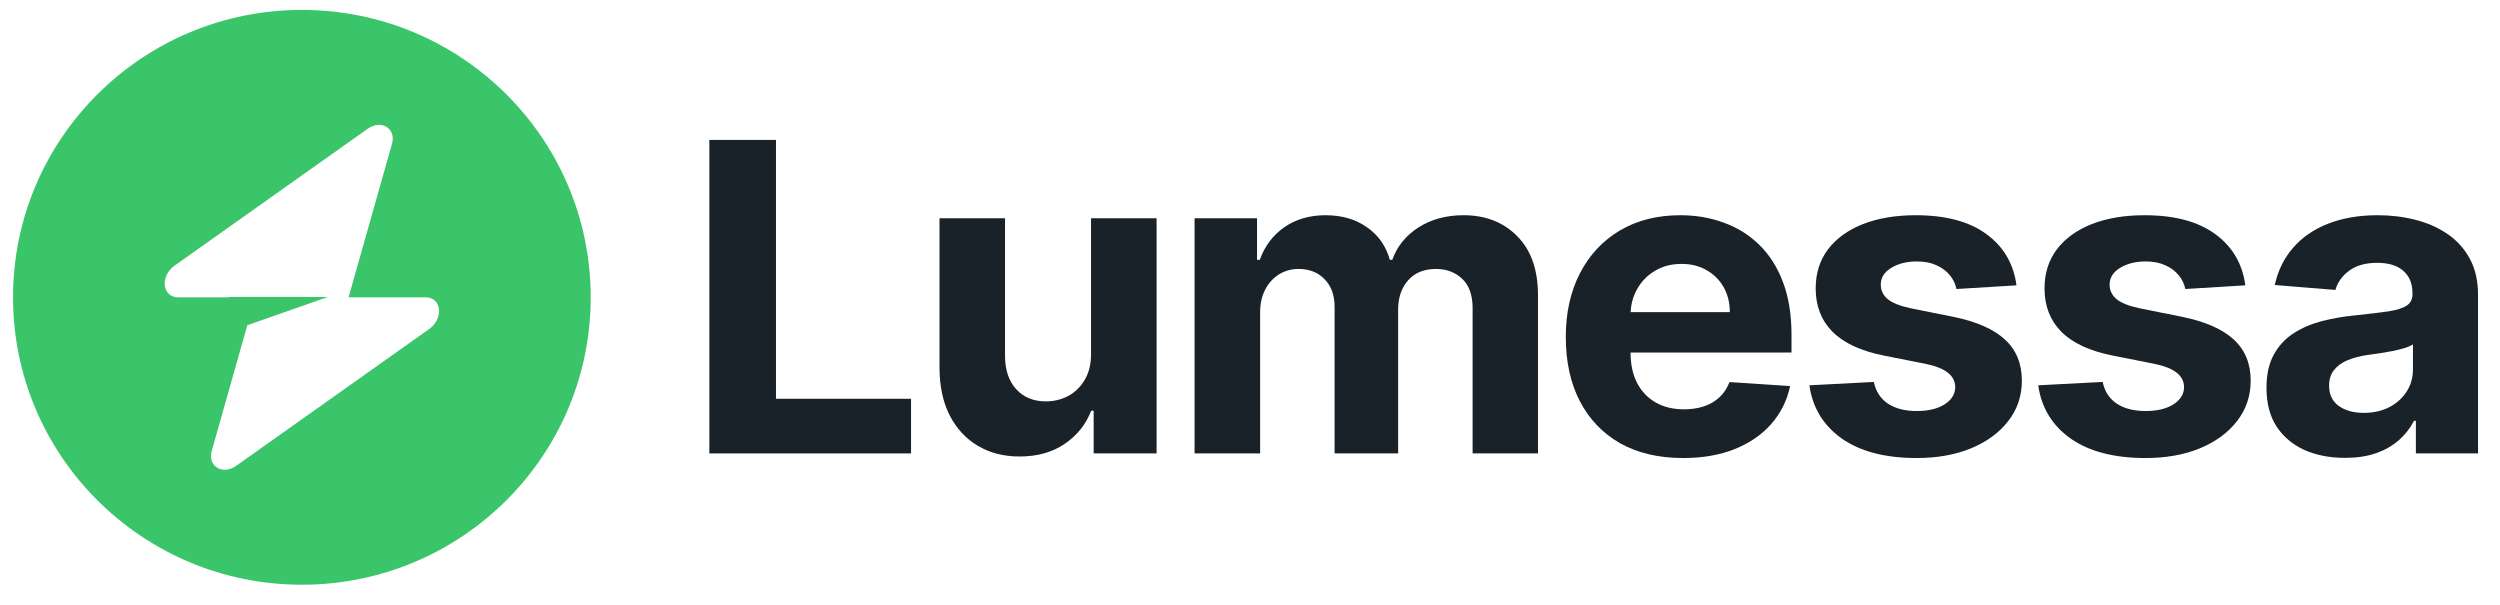
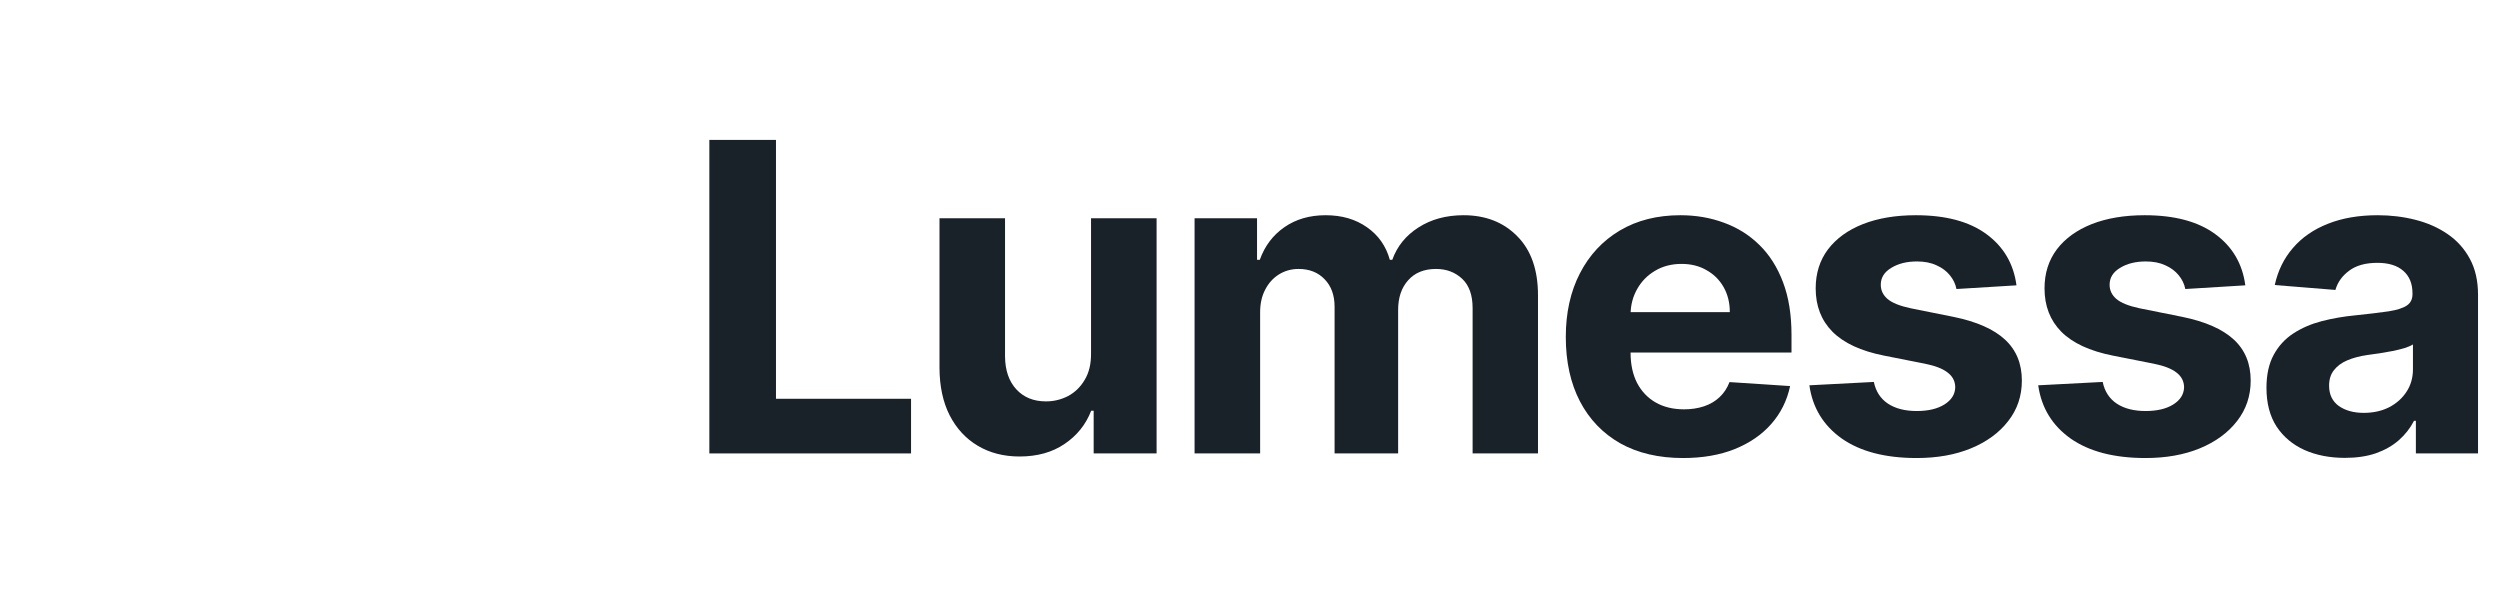
<svg xmlns="http://www.w3.org/2000/svg" width="157" height="38" viewBox="0 0 157 38" fill="none" id="svg42068786_8407">
  <g clip-path="url(#svg42068786_8407_clip0_8307_6141)">
-     <path fill-rule="evenodd" clip-rule="evenodd" d="M18.958 36.721C28.976 36.721 37.097 28.64 37.097 18.672C37.097 8.704 28.976 0.623 18.958 0.623C8.94 0.623 0.818 8.704 0.818 18.672C0.818 28.64 8.94 36.721 18.958 36.721ZM24.617 9.031C24.892 8.058 23.943 7.482 23.076 8.097L10.97 16.677C10.03 17.344 10.178 18.672 11.193 18.672H14.38V18.648H20.593L15.531 20.425L13.299 28.313C13.024 29.287 13.973 29.862 14.84 29.247L26.946 20.667C27.886 20 27.738 18.672 26.723 18.672H21.889L24.617 9.031Z" fill="#3BC56A" />
    <path d="M44.547 28.475V8.786H48.731V25.043H57.214V28.475H44.547Z" fill="#192129" />
    <path d="M68.517 22.188V13.708H72.634V28.475H68.682V25.793H68.527C68.192 26.658 67.635 27.354 66.856 27.879C66.083 28.405 65.139 28.668 64.025 28.668C63.032 28.668 62.16 28.443 61.406 27.995C60.652 27.546 60.063 26.908 59.638 26.081C59.219 25.255 59.006 24.264 59 23.111V13.708H63.116V22.38C63.123 23.252 63.358 23.941 63.822 24.447C64.285 24.953 64.907 25.207 65.686 25.207C66.182 25.207 66.646 25.095 67.078 24.87C67.509 24.639 67.857 24.3 68.121 23.851C68.392 23.402 68.524 22.848 68.517 22.188Z" fill="#192129" />
    <path d="M75.019 28.475V13.708H78.942V16.314H79.116C79.425 15.448 79.941 14.766 80.662 14.266C81.384 13.766 82.247 13.516 83.252 13.516C84.27 13.516 85.136 13.769 85.851 14.275C86.566 14.775 87.043 15.455 87.281 16.314H87.436C87.738 15.468 88.286 14.791 89.078 14.285C89.877 13.772 90.821 13.516 91.909 13.516C93.294 13.516 94.418 13.955 95.281 14.833C96.151 15.705 96.586 16.942 96.586 18.544V28.475H92.48V19.352C92.48 18.531 92.26 17.916 91.822 17.506C91.384 17.096 90.837 16.89 90.18 16.89C89.433 16.89 88.85 17.128 88.431 17.602C88.012 18.07 87.803 18.688 87.803 19.457V28.475H83.812V19.265C83.812 18.541 83.603 17.964 83.184 17.535C82.772 17.105 82.228 16.89 81.551 16.89C81.094 16.89 80.682 17.006 80.314 17.236C79.954 17.461 79.667 17.778 79.455 18.188C79.242 18.592 79.136 19.066 79.136 19.611V28.475H75.019Z" fill="#192129" />
    <path d="M105.695 28.764C104.168 28.764 102.853 28.456 101.752 27.841C100.658 27.219 99.813 26.341 99.221 25.207C98.628 24.066 98.332 22.716 98.332 21.159C98.332 19.64 98.628 18.307 99.221 17.16C99.813 16.012 100.648 15.118 101.723 14.477C102.805 13.836 104.074 13.516 105.53 13.516C106.509 13.516 107.421 13.673 108.264 13.987C109.115 14.295 109.856 14.759 110.487 15.381C111.125 16.003 111.621 16.785 111.975 17.727C112.329 18.663 112.506 19.759 112.506 21.015V22.14H99.975V19.602H108.632C108.632 19.012 108.503 18.49 108.245 18.035C107.988 17.579 107.63 17.224 107.172 16.967C106.722 16.704 106.196 16.573 105.598 16.573C104.973 16.573 104.419 16.717 103.936 17.006C103.459 17.288 103.085 17.669 102.815 18.15C102.545 18.624 102.406 19.153 102.4 19.736V22.149C102.4 22.88 102.535 23.511 102.805 24.043C103.083 24.575 103.472 24.985 103.974 25.274C104.477 25.562 105.073 25.706 105.762 25.706C106.219 25.706 106.638 25.642 107.018 25.514C107.398 25.386 107.724 25.194 107.994 24.937C108.264 24.681 108.471 24.367 108.613 23.995L112.419 24.245C112.226 25.155 111.83 25.95 111.231 26.63C110.639 27.302 109.872 27.828 108.931 28.206C107.998 28.578 106.918 28.764 105.695 28.764Z" fill="#192129" />
    <path d="M126.635 17.919L122.866 18.15C122.802 17.829 122.663 17.541 122.451 17.285C122.239 17.022 121.959 16.814 121.61 16.66C121.269 16.499 120.86 16.419 120.383 16.419C119.746 16.419 119.208 16.554 118.77 16.823C118.332 17.086 118.113 17.438 118.113 17.881C118.113 18.233 118.254 18.531 118.537 18.775C118.821 19.018 119.307 19.214 119.997 19.361L122.683 19.9C124.126 20.195 125.202 20.669 125.91 21.323C126.619 21.976 126.973 22.835 126.973 23.899C126.973 24.867 126.687 25.716 126.113 26.447C125.547 27.177 124.767 27.748 123.774 28.158C122.789 28.562 121.652 28.764 120.364 28.764C118.4 28.764 116.834 28.357 115.668 27.543C114.509 26.722 113.829 25.607 113.629 24.197L117.678 23.986C117.8 24.582 118.097 25.037 118.566 25.351C119.037 25.659 119.639 25.812 120.373 25.812C121.095 25.812 121.675 25.674 122.113 25.399C122.557 25.117 122.783 24.755 122.789 24.312C122.783 23.941 122.625 23.636 122.316 23.399C122.007 23.155 121.53 22.97 120.886 22.841L118.315 22.332C116.866 22.044 115.788 21.544 115.078 20.832C114.376 20.121 114.025 19.214 114.025 18.111C114.025 17.163 114.283 16.346 114.798 15.66C115.32 14.974 116.051 14.445 116.992 14.073C117.939 13.702 119.046 13.516 120.316 13.516C122.19 13.516 123.666 13.91 124.741 14.698C125.823 15.487 126.454 16.56 126.635 17.919Z" fill="#192129" />
    <path d="M141.006 17.919L137.238 18.15C137.173 17.829 137.034 17.541 136.822 17.285C136.609 17.022 136.329 16.814 135.981 16.66C135.639 16.499 135.23 16.419 134.754 16.419C134.117 16.419 133.579 16.554 133.141 16.823C132.703 17.086 132.483 17.438 132.483 17.881C132.483 18.233 132.626 18.531 132.909 18.775C133.192 19.018 133.679 19.214 134.368 19.361L137.053 19.9C138.496 20.195 139.572 20.669 140.281 21.323C140.99 21.976 141.343 22.835 141.343 23.899C141.343 24.867 141.057 25.716 140.484 26.447C139.917 27.177 139.138 27.748 138.145 28.158C137.16 28.562 136.023 28.764 134.735 28.764C132.77 28.764 131.204 28.357 130.039 27.543C128.88 26.722 128.2 25.607 128 24.197L132.049 23.986C132.171 24.582 132.468 25.037 132.938 25.351C133.407 25.659 134.011 25.812 134.744 25.812C135.466 25.812 136.046 25.674 136.484 25.399C136.928 25.117 137.153 24.755 137.16 24.312C137.153 23.941 136.995 23.636 136.687 23.399C136.378 23.155 135.901 22.97 135.257 22.841L132.686 22.332C131.237 22.044 130.158 21.544 129.449 20.832C128.747 20.121 128.396 19.214 128.396 18.111C128.396 17.163 128.654 16.346 129.169 15.66C129.691 14.974 130.423 14.445 131.362 14.073C132.31 13.702 133.417 13.516 134.686 13.516C136.561 13.516 138.036 13.91 139.112 14.698C140.194 15.487 140.826 16.56 141.006 17.919Z" fill="#192129" />
    <path d="M147.262 28.754C146.315 28.754 145.471 28.591 144.73 28.264C143.989 27.93 143.403 27.44 142.972 26.793C142.547 26.139 142.334 25.325 142.334 24.351C142.334 23.53 142.485 22.841 142.788 22.284C143.091 21.726 143.503 21.278 144.025 20.938C144.547 20.598 145.139 20.342 145.803 20.169C146.473 19.996 147.175 19.874 147.909 19.803C148.773 19.714 149.468 19.63 149.996 19.553C150.525 19.47 150.908 19.348 151.146 19.188C151.385 19.028 151.504 18.791 151.504 18.477V18.419C151.504 17.81 151.31 17.339 150.924 17.006C150.544 16.672 150.002 16.506 149.3 16.506C148.56 16.506 147.971 16.669 147.533 16.996C147.095 17.317 146.804 17.72 146.663 18.208L142.855 17.9C143.05 17.003 143.43 16.227 143.996 15.573C144.563 14.913 145.294 14.407 146.19 14.054C147.091 13.695 148.135 13.516 149.32 13.516C150.145 13.516 150.934 13.612 151.688 13.804C152.448 13.997 153.121 14.295 153.707 14.698C154.3 15.102 154.767 15.621 155.108 16.256C155.449 16.884 155.62 17.637 155.62 18.515V28.475H151.717V26.427H151.601C151.362 26.889 151.043 27.296 150.644 27.648C150.245 27.995 149.765 28.267 149.204 28.466C148.644 28.658 147.996 28.754 147.262 28.754ZM148.441 25.928C149.047 25.928 149.581 25.809 150.045 25.572C150.509 25.328 150.872 25.002 151.136 24.591C151.401 24.181 151.533 23.716 151.533 23.197V21.63C151.404 21.713 151.227 21.79 151.001 21.861C150.782 21.925 150.534 21.986 150.257 22.044C149.981 22.095 149.703 22.143 149.427 22.188C149.149 22.226 148.898 22.262 148.673 22.294C148.189 22.364 147.768 22.476 147.407 22.63C147.046 22.784 146.766 22.992 146.566 23.255C146.366 23.511 146.267 23.832 146.267 24.216C146.267 24.774 146.47 25.2 146.875 25.495C147.288 25.783 147.809 25.928 148.441 25.928Z" fill="#192129" />
  </g>
  <defs>
    <clipPath id="svg42068786_8407_clip0_8307_6141">
      <rect width="156" height="37" fill="white" transform="translate(0.199 0.5)" />
    </clipPath>
  </defs>
</svg>